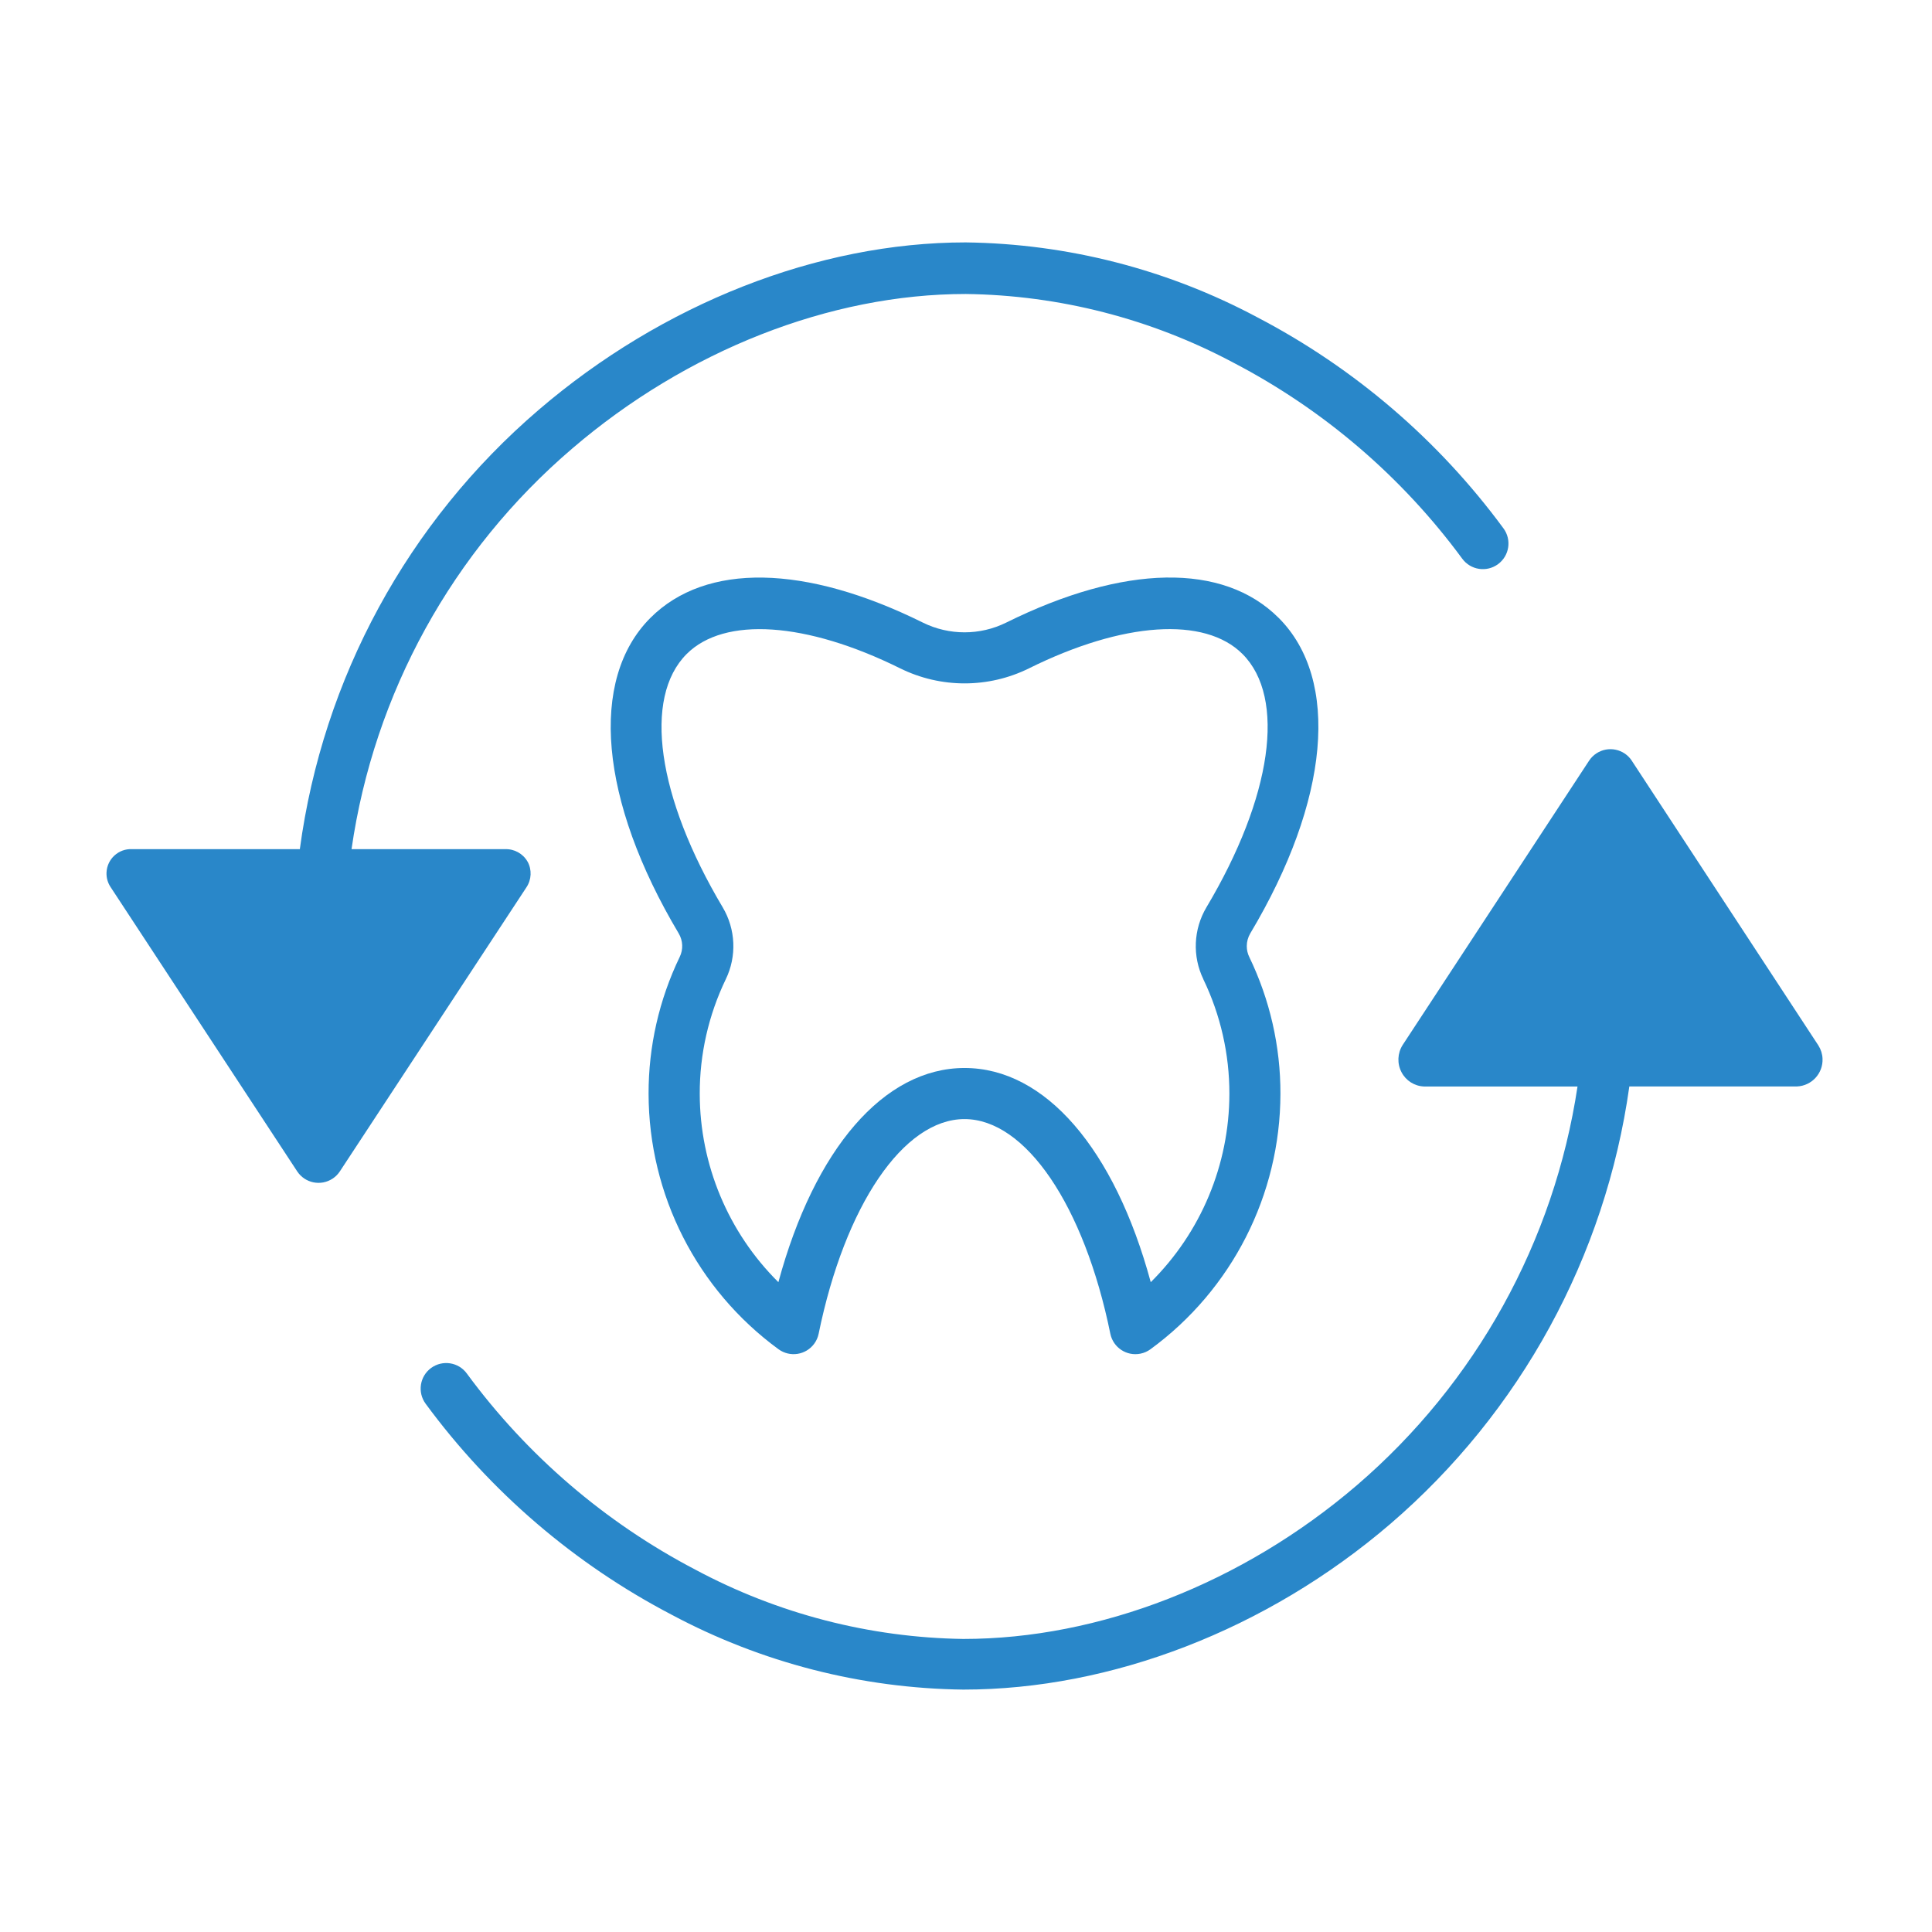
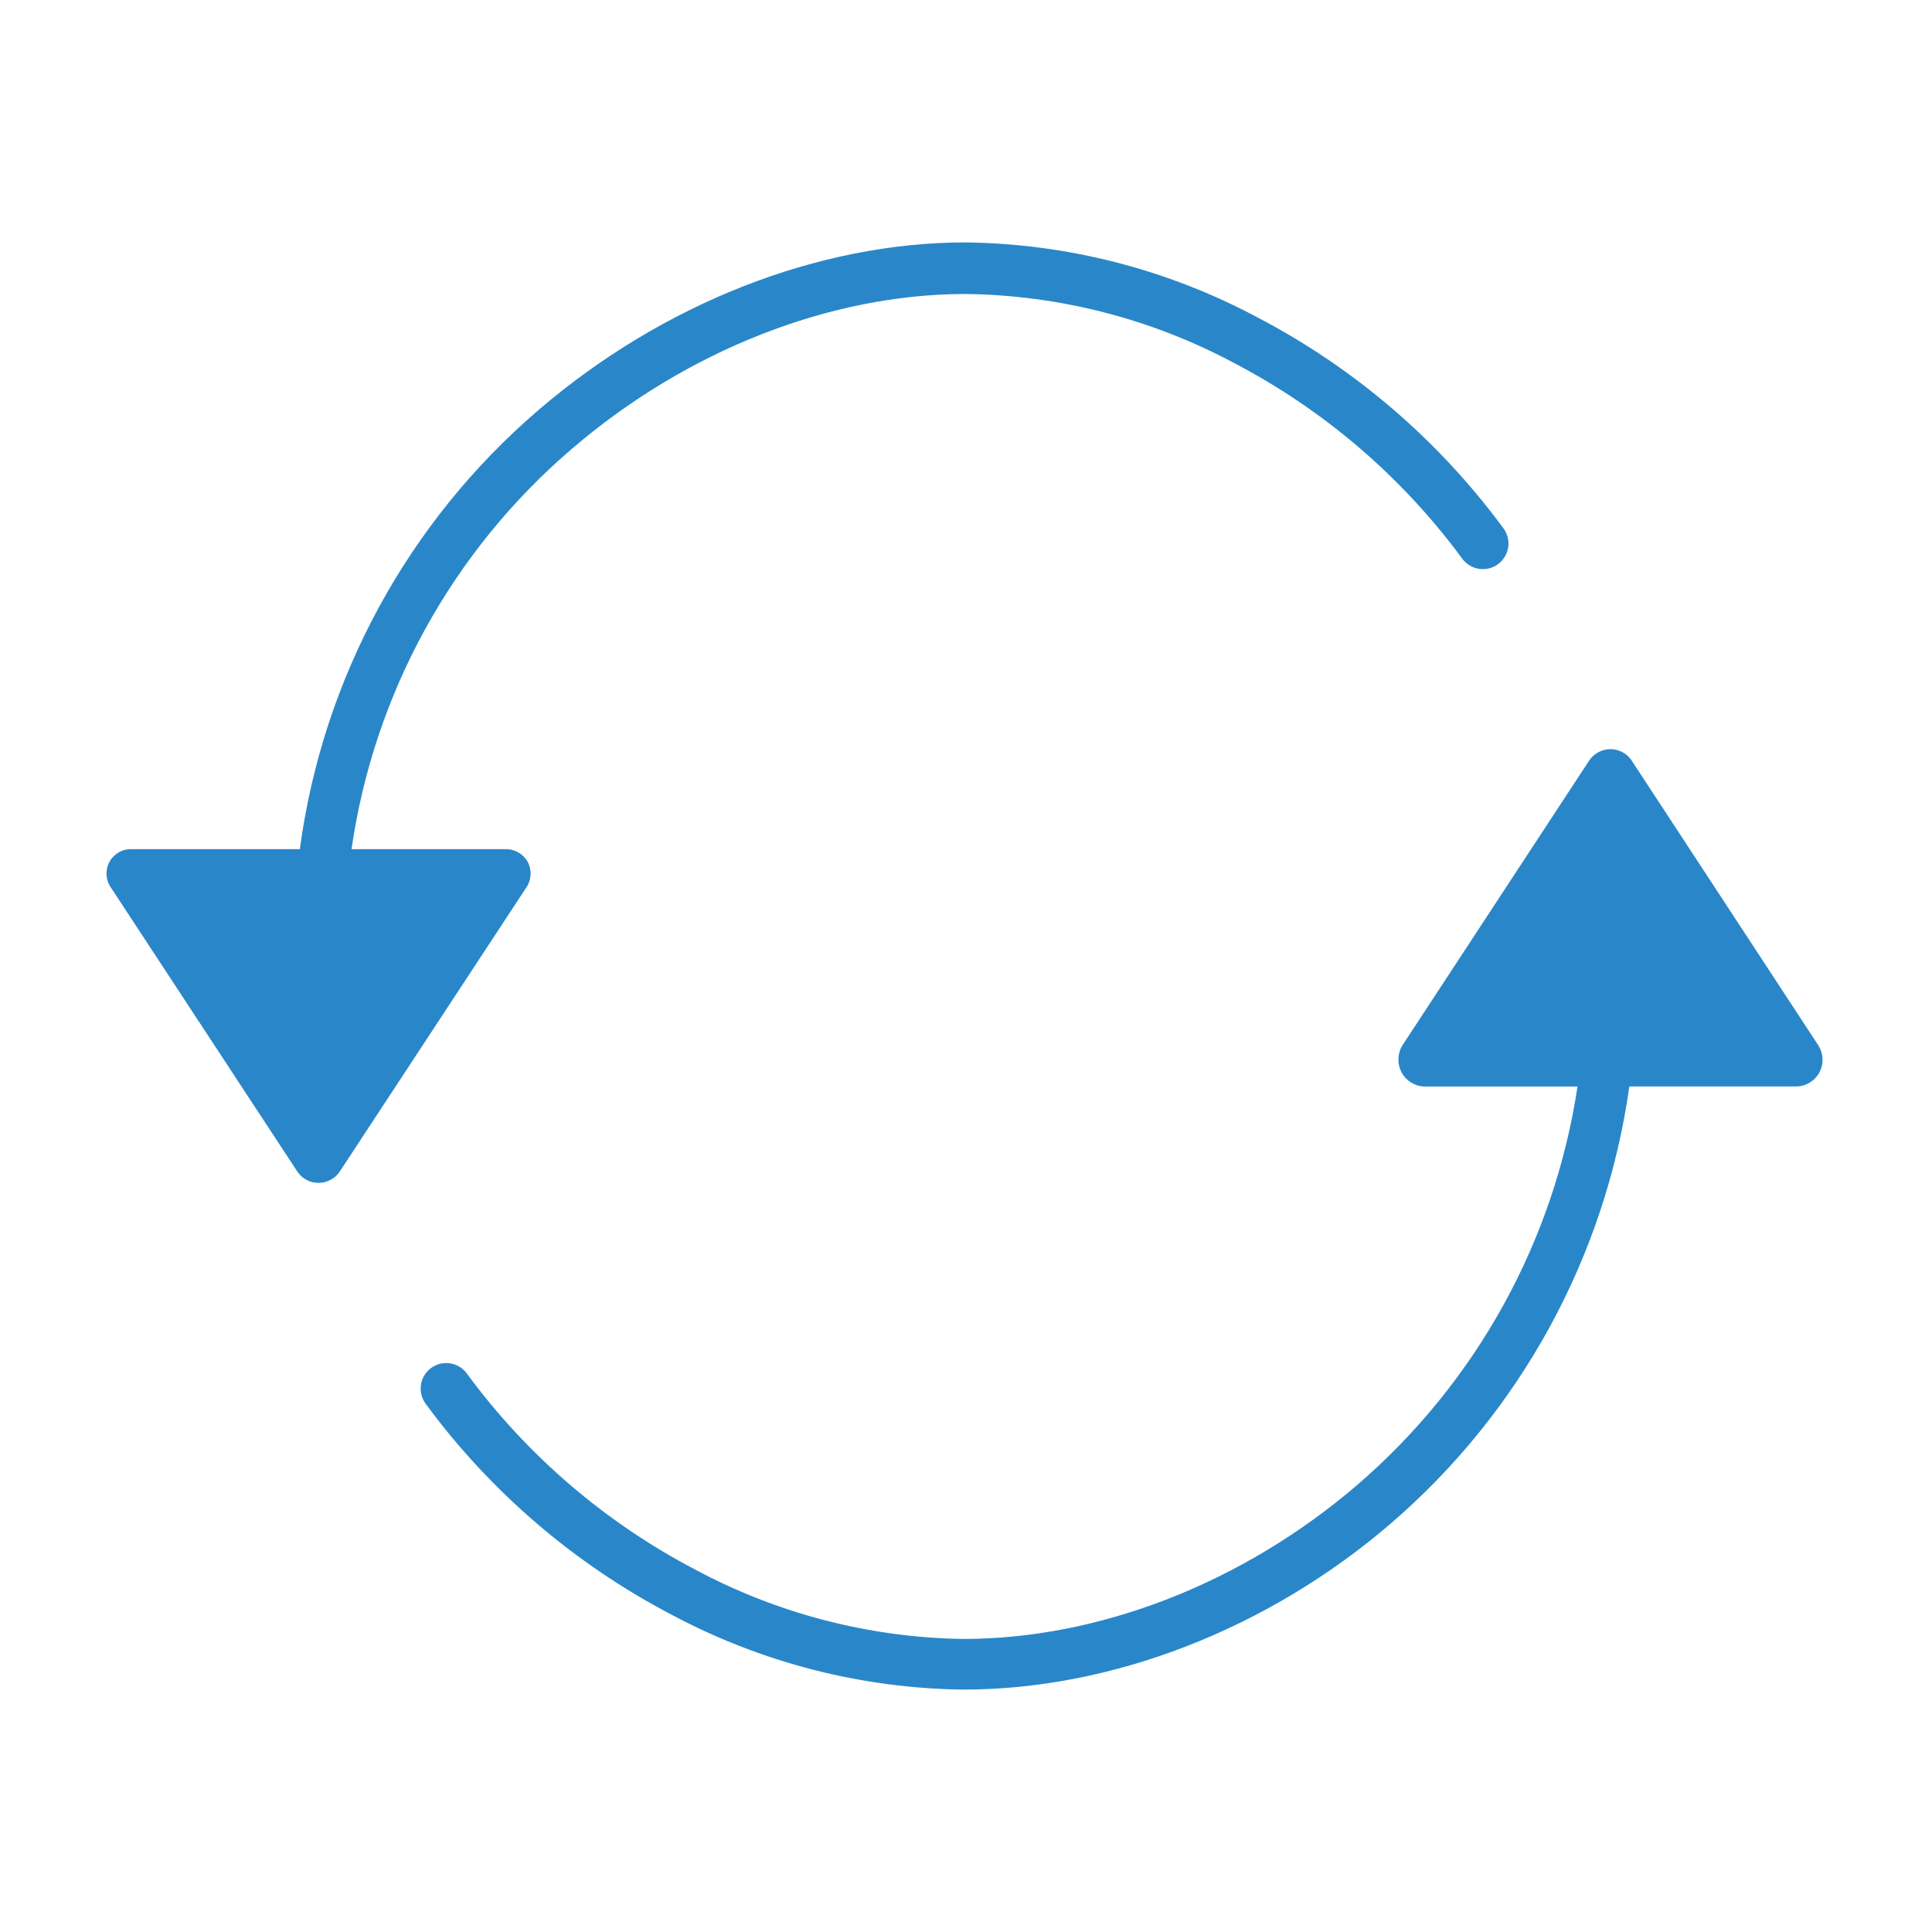
<svg xmlns="http://www.w3.org/2000/svg" id="Layer_1" version="1.1" viewBox="0 0 512 512">
  <defs>
    <style>
      .st0 {
        fill: #2987c9;
      }
    </style>
  </defs>
  <g id="_Group_">
    <g id="_Group_2">
      <path id="_Group_3" class="st0" d="M426.78,205.32l49.42,75.36h-98.84l49.42-75.36Z" />
      <path id="_Group_4" class="st0" d="M133.85,231.33l-49.42,75.36-49.42-75.36h98.85Z" />
    </g>
    <g id="_Group_5">
      <path id="_Compound_Path_" class="st0" d="M432.45,201.6c-2.05-3.13-6.25-4-9.38-1.95-.78.51-1.44,1.17-1.95,1.95l-49.42,75.36c-1.36,2.17-1.48,4.9-.29,7.17,1.16,2.25,3.43,3.7,5.96,3.8h40.69c-6.19,41.1-26.94,78.6-58.48,105.68-30.28,25.96-68.29,40.73-104.3,40.73-24.8-.36-49.15-6.66-71.01-18.37-23.88-12.48-44.6-30.26-60.55-51.97-2.2-3.02-6.44-3.68-9.46-1.48-3.02,2.2-3.68,6.44-1.48,9.46,17.19,23.38,39.5,42.51,65.22,55.94,23.8,12.71,50.31,19.51,77.29,19.84,39.19,0,80.42-15.84,113.12-43.87,34.53-29.66,57.06-70.89,63.38-115.97h44.44c3.9-.17,6.93-3.47,6.76-7.37-.05-1.24-.43-2.43-1.09-3.48l-49.46-75.47ZM389.9,274.38l36.88-56.23,36.88,56.23h-73.76ZM139.81,228.35c-1.21-2.13-3.51-3.41-5.96-3.31h-40.69c5.95-41.31,26.74-79.05,58.48-106.17,30.28-25.96,68.29-40.96,104.3-40.96,24.79.31,49.15,6.57,71.02,18.25,23.88,12.46,44.59,30.21,60.55,51.9,2.22,3.02,6.46,3.67,9.48,1.45,3.02-2.22,3.67-6.46,1.45-9.48-17.2-23.38-39.51-42.51-65.24-55.94-23.8-12.71-50.31-19.51-77.29-19.85-39.19,0-80.42,16.32-113.12,44.35-34.71,29.71-57.25,71.16-63.33,116.44h-44.45c-3.58-.17-6.61,2.59-6.78,6.16-.07,1.41.33,2.8,1.12,3.96l49.42,75.29c2.07,3.12,6.28,3.97,9.4,1.89.77-.51,1.42-1.17,1.92-1.94l49.42-75.24c1.36-2.04,1.48-4.67.3-6.82ZM84.43,294.82l-36.88-56.23h73.76l-36.88,56.23Z" />
-       <path id="_Compound_Path_2" class="st0" d="M338.85,163.74c-14.69-14.69-40.99-14.21-72.21,1.26-6.95,3.43-15.11,3.43-22.06,0-31.21-15.46-57.53-15.93-72.21-1.26-16.36,16.36-13.49,48.41,7.49,83.62,1.14,1.91,1.24,4.27.26,6.26-5.45,11.31-8.27,23.71-8.24,36.27.05,26.76,12.84,51.89,34.45,67.68,3.03,2.2,7.26,1.53,9.46-1.49.57-.78.97-1.68,1.16-2.63,6.96-34.01,22.48-56.88,38.65-56.88s31.72,22.86,38.65,56.88c.75,3.67,4.33,6.03,8,5.28.95-.19,1.85-.59,2.63-1.16,21.6-15.79,34.4-40.92,34.45-67.68.03-12.57-2.8-24.98-8.27-36.3-.43-.89-.65-1.86-.65-2.85,0-1.19.32-2.35.92-3.37,21.02-35.21,23.9-67.26,7.53-83.63ZM318.89,259.5c4.57,9.48,6.93,19.87,6.91,30.4-.03,18.74-7.53,36.7-20.84,49.89-9.57-35.3-27.97-56.76-49.34-56.76s-39.77,21.46-49.34,56.76c-13.31-13.2-20.81-31.15-20.84-49.89-.03-10.51,2.33-20.9,6.89-30.37,2.96-6.09,2.65-13.27-.81-19.09-17.39-29.19-21.14-55.53-9.55-67.12,10-10,31.69-8.54,56.61,3.81,10.75,5.3,23.35,5.3,34.09,0,24.93-12.37,46.62-13.81,56.61-3.81,11.59,11.59,7.84,37.93-9.56,67.13-3.45,5.81-3.76,12.96-.82,19.04h0Z" />
    </g>
  </g>
</svg>